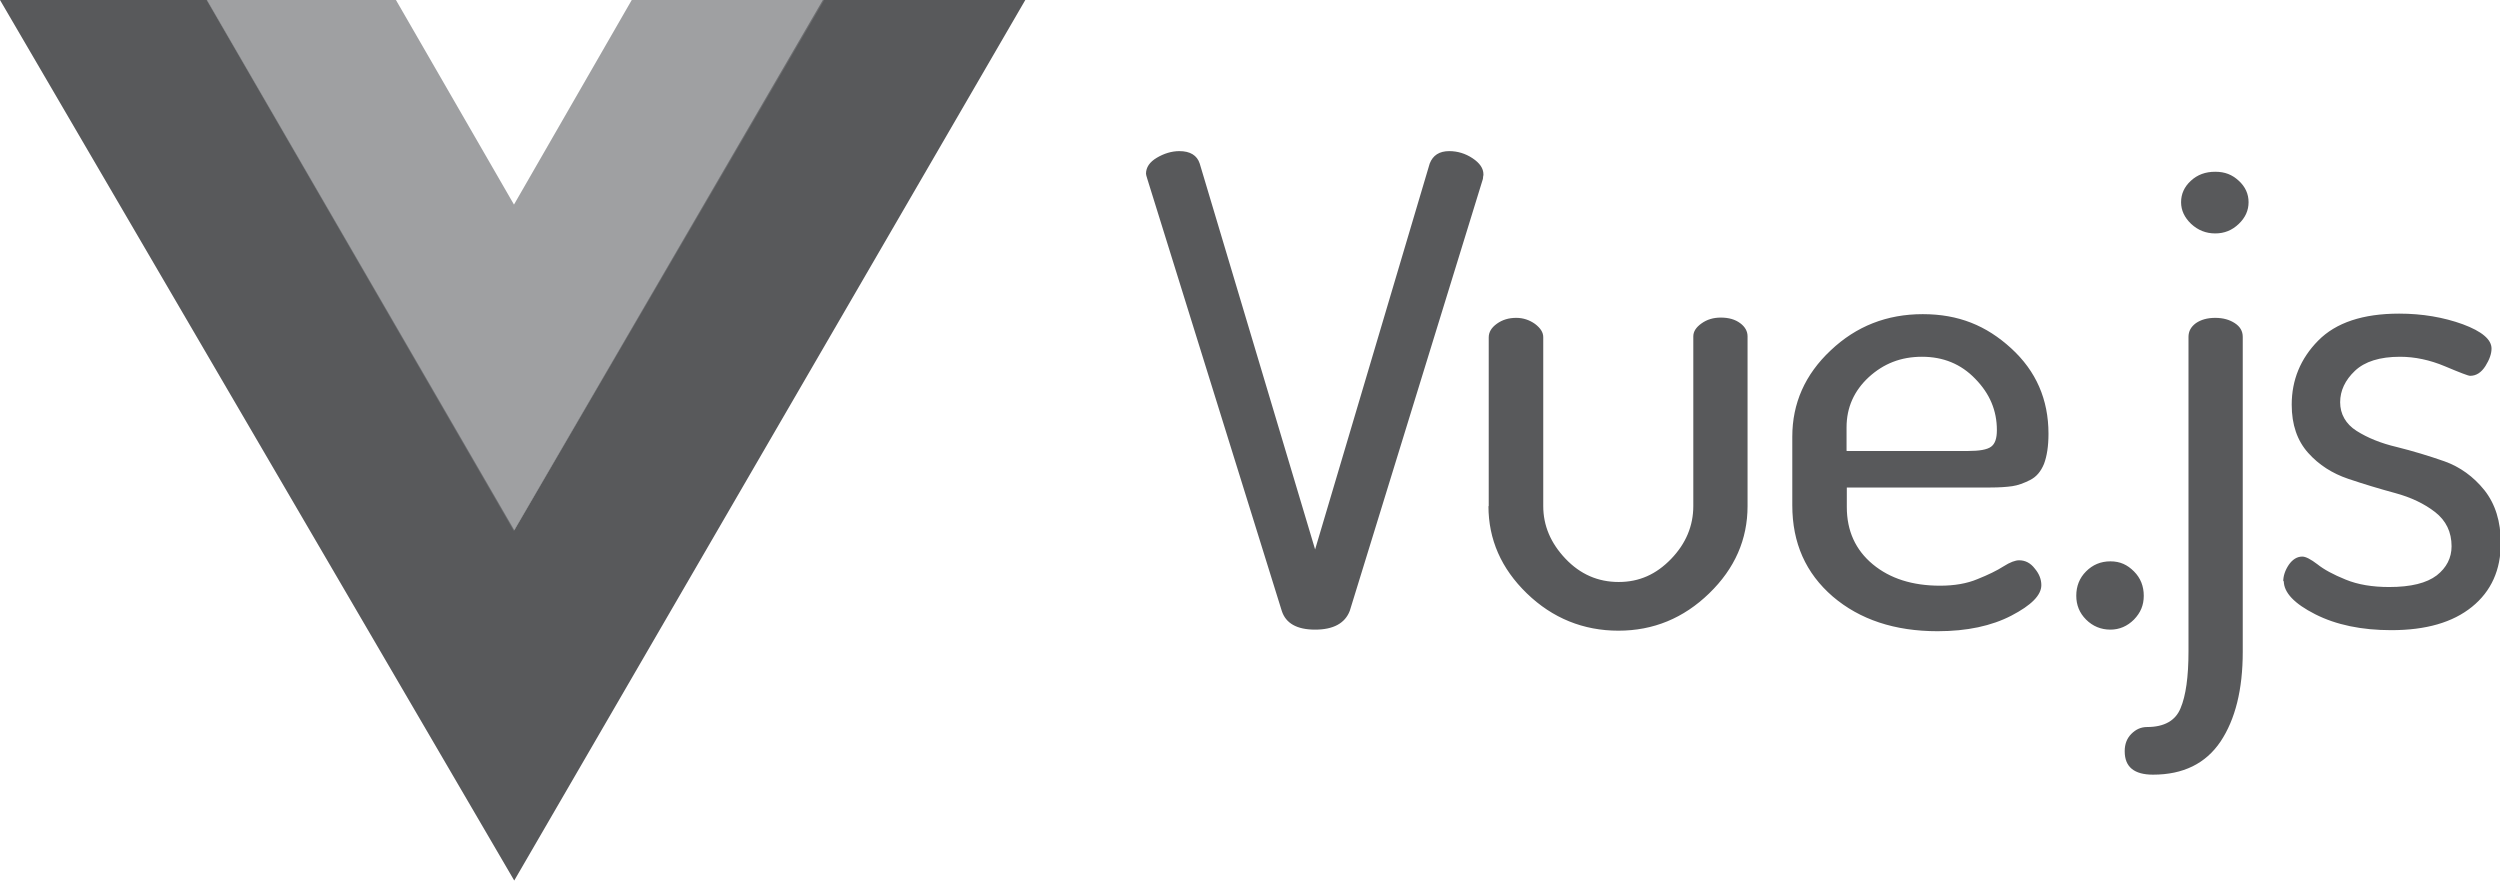
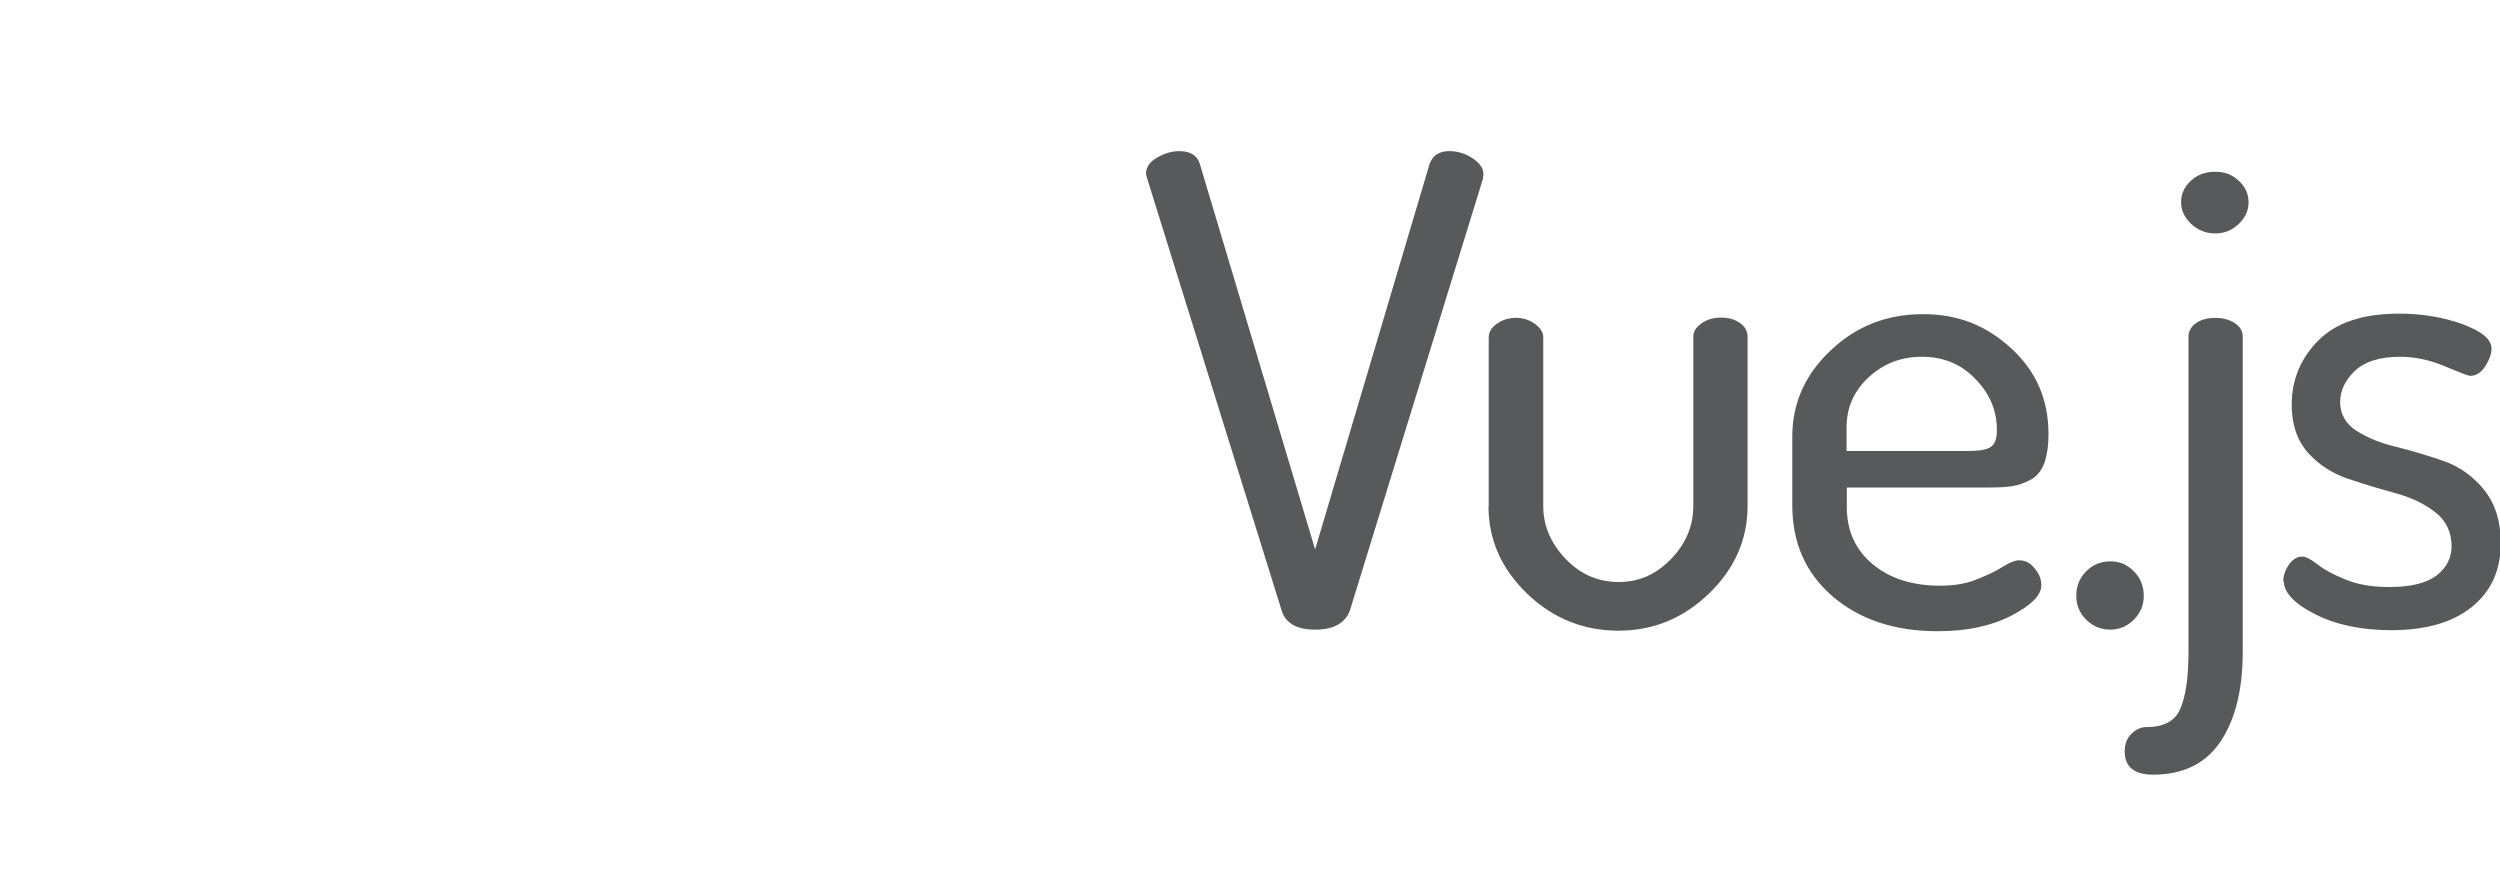
<svg xmlns="http://www.w3.org/2000/svg" id="Layer_2" viewBox="0 0 94.46 33.27">
  <defs>
    <style>.cls-1{fill:#77787b;isolation:isolate;opacity:.7;}.cls-1,.cls-2{fill-rule:evenodd;}.cls-2{fill:#58595b;}</style>
  </defs>
  <g id="Layer_1-2">
    <g>
-       <path class="cls-2" d="M31.09,0h7.65L19.43,33.27,0,0H7.82l11.61,20.03L31.09,0Z" />
-       <path class="cls-1" d="M23.87,0h7.27l-11.72,20.07L7.8,0h7.16l4.46,7.73L23.87,0Z" />
      <path class="cls-2" d="M43.3,6.57c0-.25,.14-.45,.41-.61,.27-.16,.56-.25,.85-.25,.41,0,.67,.16,.77,.47l4.36,14.58,4.33-14.58c.12-.31,.36-.47,.74-.47,.31,0,.61,.09,.88,.27,.27,.18,.41,.38,.41,.61,0,.02,0,.04-.01,.07,0,.03-.01,.07-.01,.1l-5.03,16.32c-.18,.47-.62,.71-1.31,.71s-1.11-.24-1.26-.71l-5.08-16.32c-.03-.1-.05-.16-.05-.2h0Zm12.95,12.56v-6.38c0-.2,.1-.37,.31-.52,.21-.15,.45-.22,.73-.22,.26,0,.5,.08,.71,.23,.21,.16,.31,.32,.31,.5v6.38c0,.74,.28,1.4,.84,1.99,.56,.59,1.23,.88,2.01,.88s1.42-.29,1.98-.87c.56-.58,.84-1.25,.84-2v-6.41c0-.18,.1-.34,.31-.49,.21-.15,.45-.22,.73-.22,.3,0,.54,.07,.73,.21,.19,.14,.28,.31,.28,.5v6.41c0,1.26-.48,2.36-1.45,3.3s-2.11,1.41-3.43,1.41-2.49-.47-3.46-1.41-1.45-2.04-1.45-3.3h0Zm11.47-.05v-2.58c0-1.26,.48-2.35,1.45-3.26,.97-.92,2.13-1.37,3.48-1.37s2.4,.43,3.34,1.29c.94,.86,1.41,1.93,1.41,3.23,0,.47-.06,.85-.17,1.14-.12,.29-.29,.49-.53,.61-.24,.12-.46,.2-.67,.23-.21,.03-.48,.05-.83,.05h-5.42v.74c0,.9,.33,1.62,.98,2.16,.65,.54,1.5,.81,2.54,.81,.54,0,1.02-.08,1.42-.25,.4-.16,.73-.32,.98-.48,.25-.16,.45-.23,.59-.23,.23,0,.43,.1,.59,.31,.17,.2,.25,.41,.25,.63,0,.38-.38,.76-1.13,1.15-.75,.39-1.68,.59-2.79,.59-1.62,0-2.94-.44-3.96-1.31-1.02-.88-1.53-2.02-1.53-3.45h0Zm2.06-2.04h4.58c.43,0,.72-.05,.87-.16,.15-.11,.22-.31,.22-.63,0-.74-.27-1.38-.82-1.94-.54-.56-1.21-.83-2.01-.83s-1.45,.26-2.01,.77c-.56,.52-.84,1.15-.84,1.9v.88Zm8.67,5.47c0-.36,.12-.67,.37-.92,.25-.25,.55-.38,.92-.38s.64,.13,.89,.38c.25,.25,.37,.56,.37,.92s-.12,.64-.37,.9c-.25,.25-.55,.38-.89,.38-.36,0-.67-.13-.92-.38-.25-.25-.37-.55-.37-.9Zm1.83,5.87c0-.26,.08-.48,.25-.65,.17-.17,.36-.26,.6-.26,.64,0,1.07-.24,1.26-.71,.2-.47,.3-1.19,.3-2.14V12.73c0-.21,.09-.38,.28-.52,.19-.13,.43-.2,.73-.2s.54,.07,.74,.2c.2,.13,.3,.3,.3,.52v11.9c0,1.42-.28,2.55-.84,3.39-.56,.83-1.41,1.25-2.55,1.25-.71,0-1.07-.29-1.07-.88h0Zm2.13-20.74c0-.31,.12-.58,.37-.81,.25-.23,.55-.34,.92-.34s.64,.11,.89,.34c.25,.23,.37,.5,.37,.81s-.12,.58-.37,.82c-.25,.24-.54,.36-.89,.36s-.65-.12-.91-.36c-.25-.24-.38-.51-.38-.82h0Zm3.86,14.33c0-.21,.07-.42,.21-.63,.14-.2,.31-.31,.51-.31,.13,0,.32,.1,.57,.29,.25,.2,.6,.39,1.07,.58,.46,.19,1.01,.28,1.64,.28,.83,0,1.42-.15,1.8-.44,.37-.29,.56-.66,.56-1.1,0-.54-.21-.97-.62-1.29-.41-.32-.92-.56-1.51-.72-.59-.16-1.19-.34-1.78-.54-.59-.2-1.1-.52-1.51-.98-.41-.46-.62-1.06-.62-1.82,0-.93,.33-1.74,1-2.42,.67-.68,1.69-1.02,3.06-1.02,.88,0,1.68,.14,2.4,.4,.73,.27,1.09,.58,1.09,.92,0,.2-.08,.42-.23,.66-.16,.25-.35,.37-.58,.37-.07,0-.38-.12-.95-.36s-1.14-.36-1.7-.36c-.76,0-1.33,.18-1.7,.53-.37,.35-.56,.75-.56,1.19s.21,.82,.62,1.08c.41,.26,.92,.47,1.52,.61,.6,.15,1.2,.33,1.8,.54,.59,.21,1.1,.58,1.51,1.09,.41,.52,.62,1.18,.62,2,0,1.01-.36,1.82-1.09,2.41-.73,.59-1.74,.88-3.05,.88-1.12,0-2.08-.2-2.87-.6-.79-.4-1.19-.82-1.19-1.26h0Z" />
    </g>
  </g>
</svg>